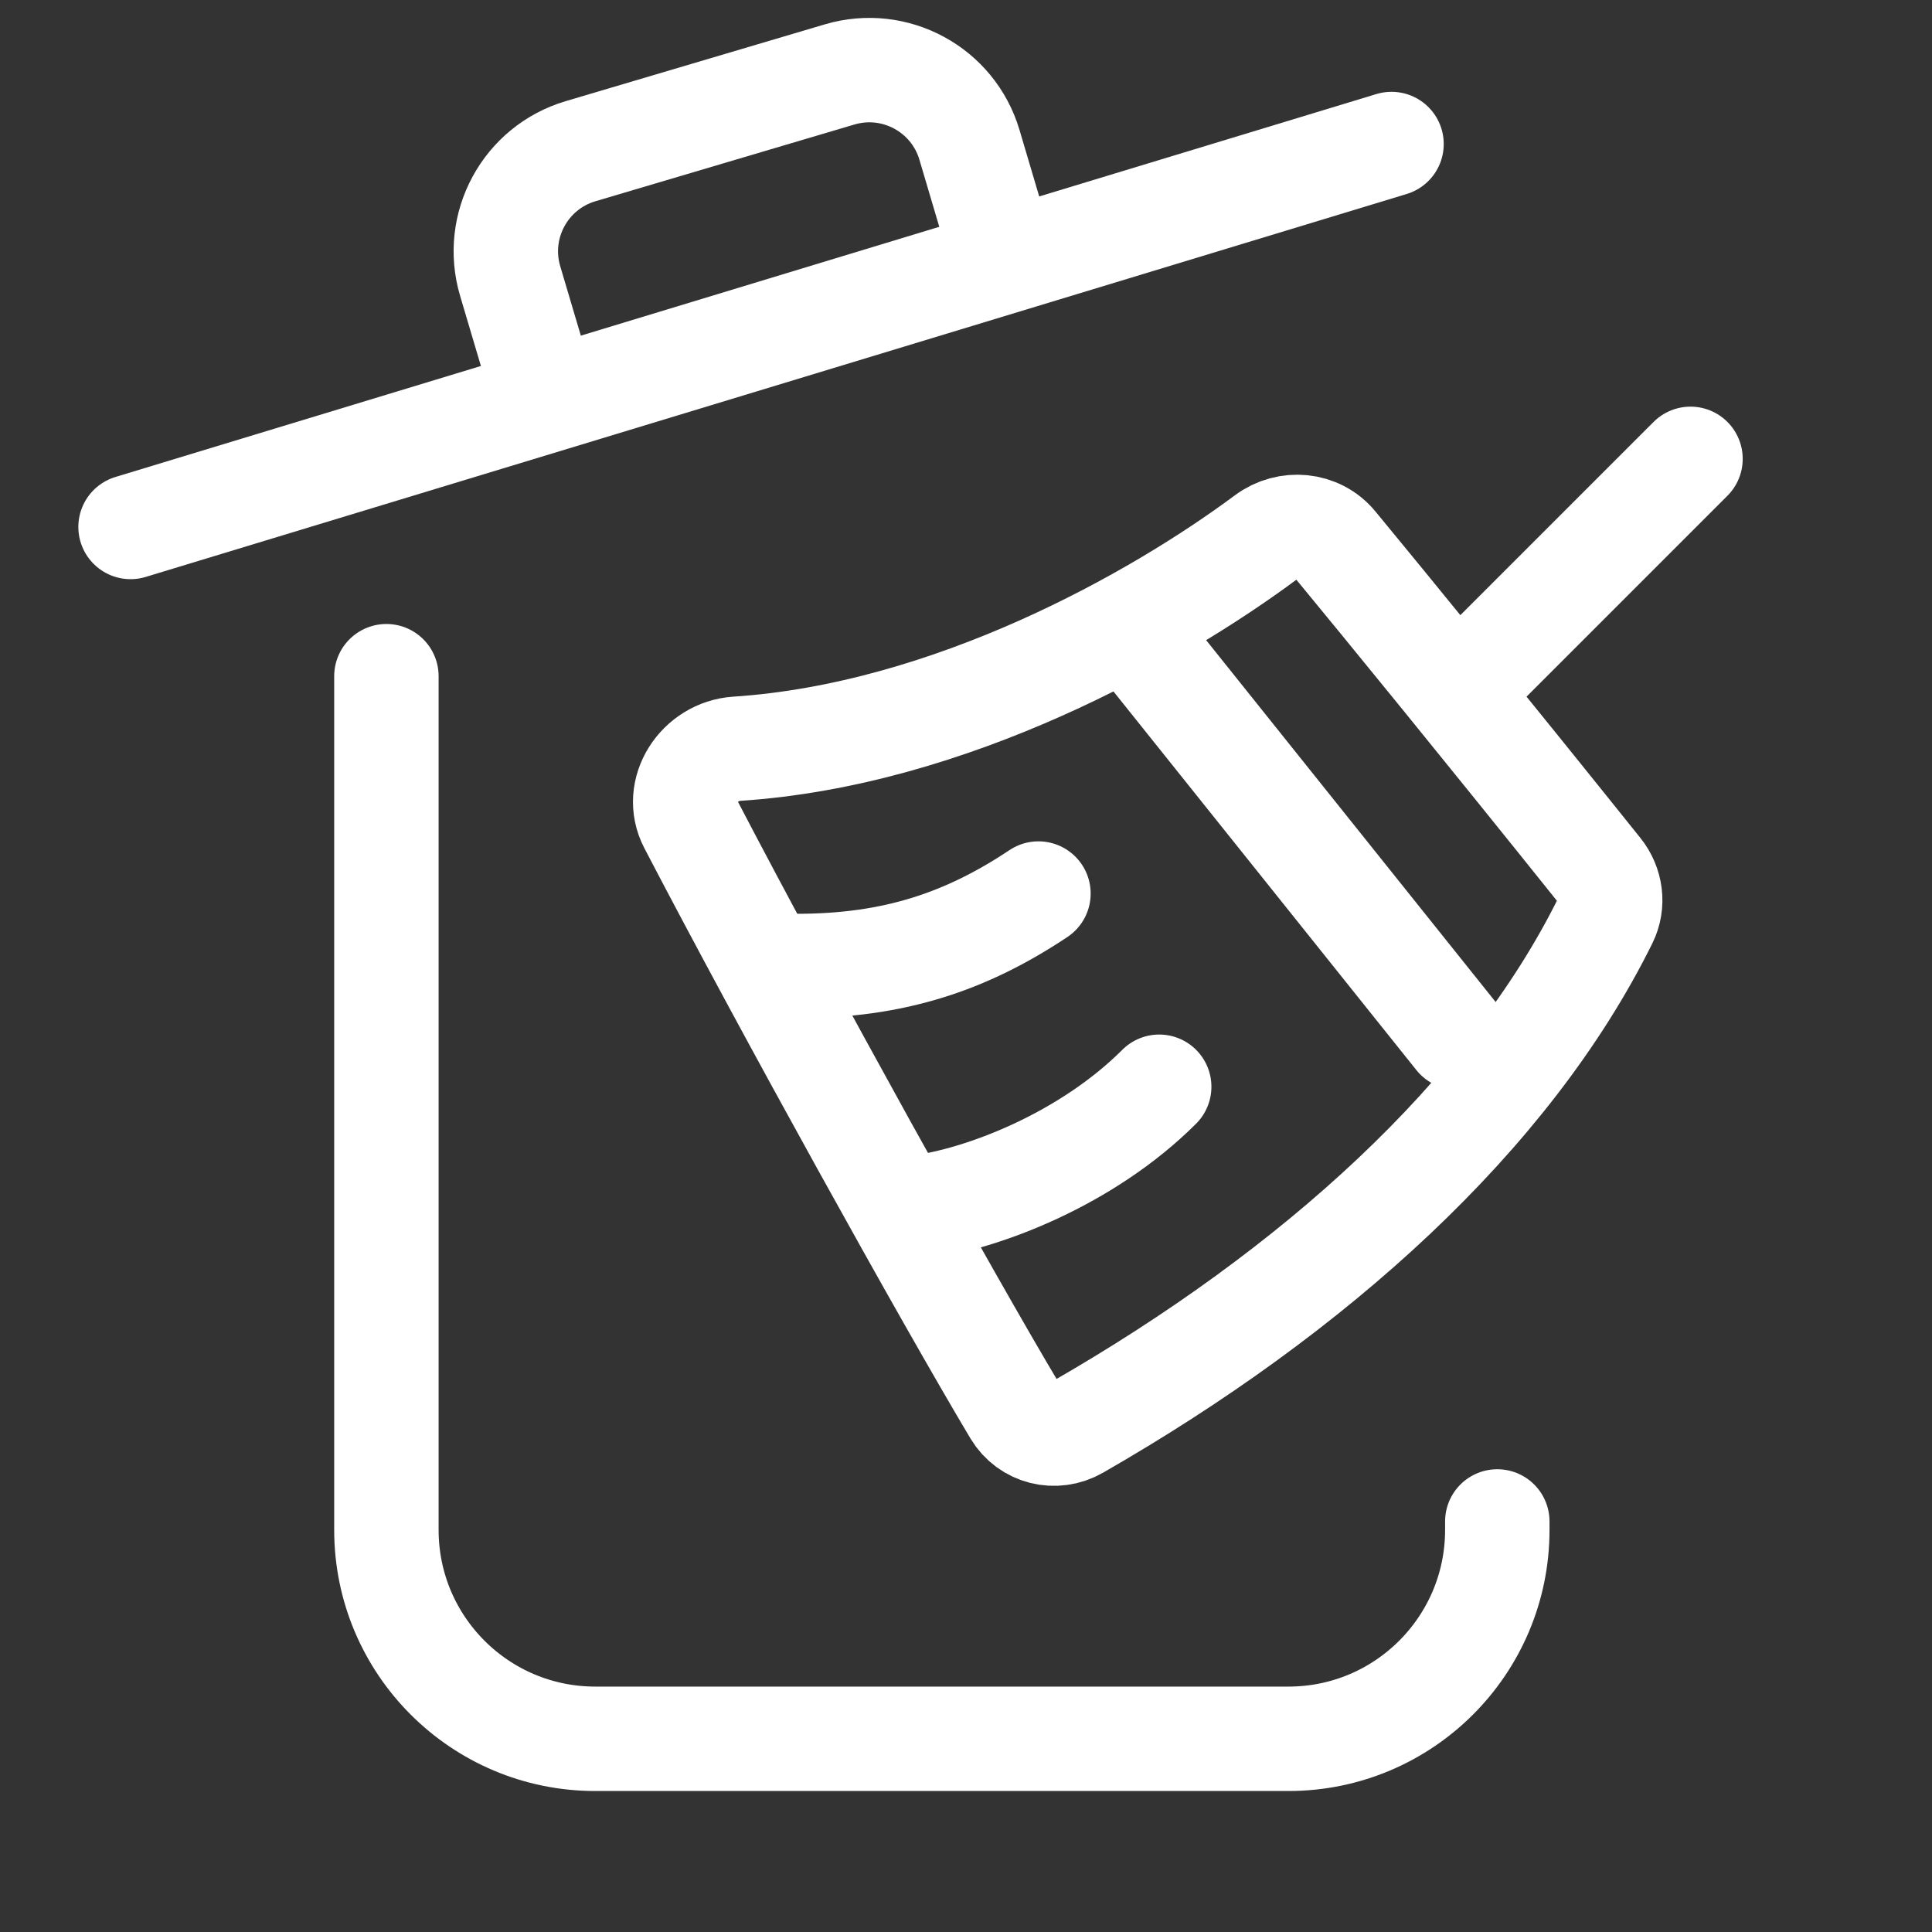
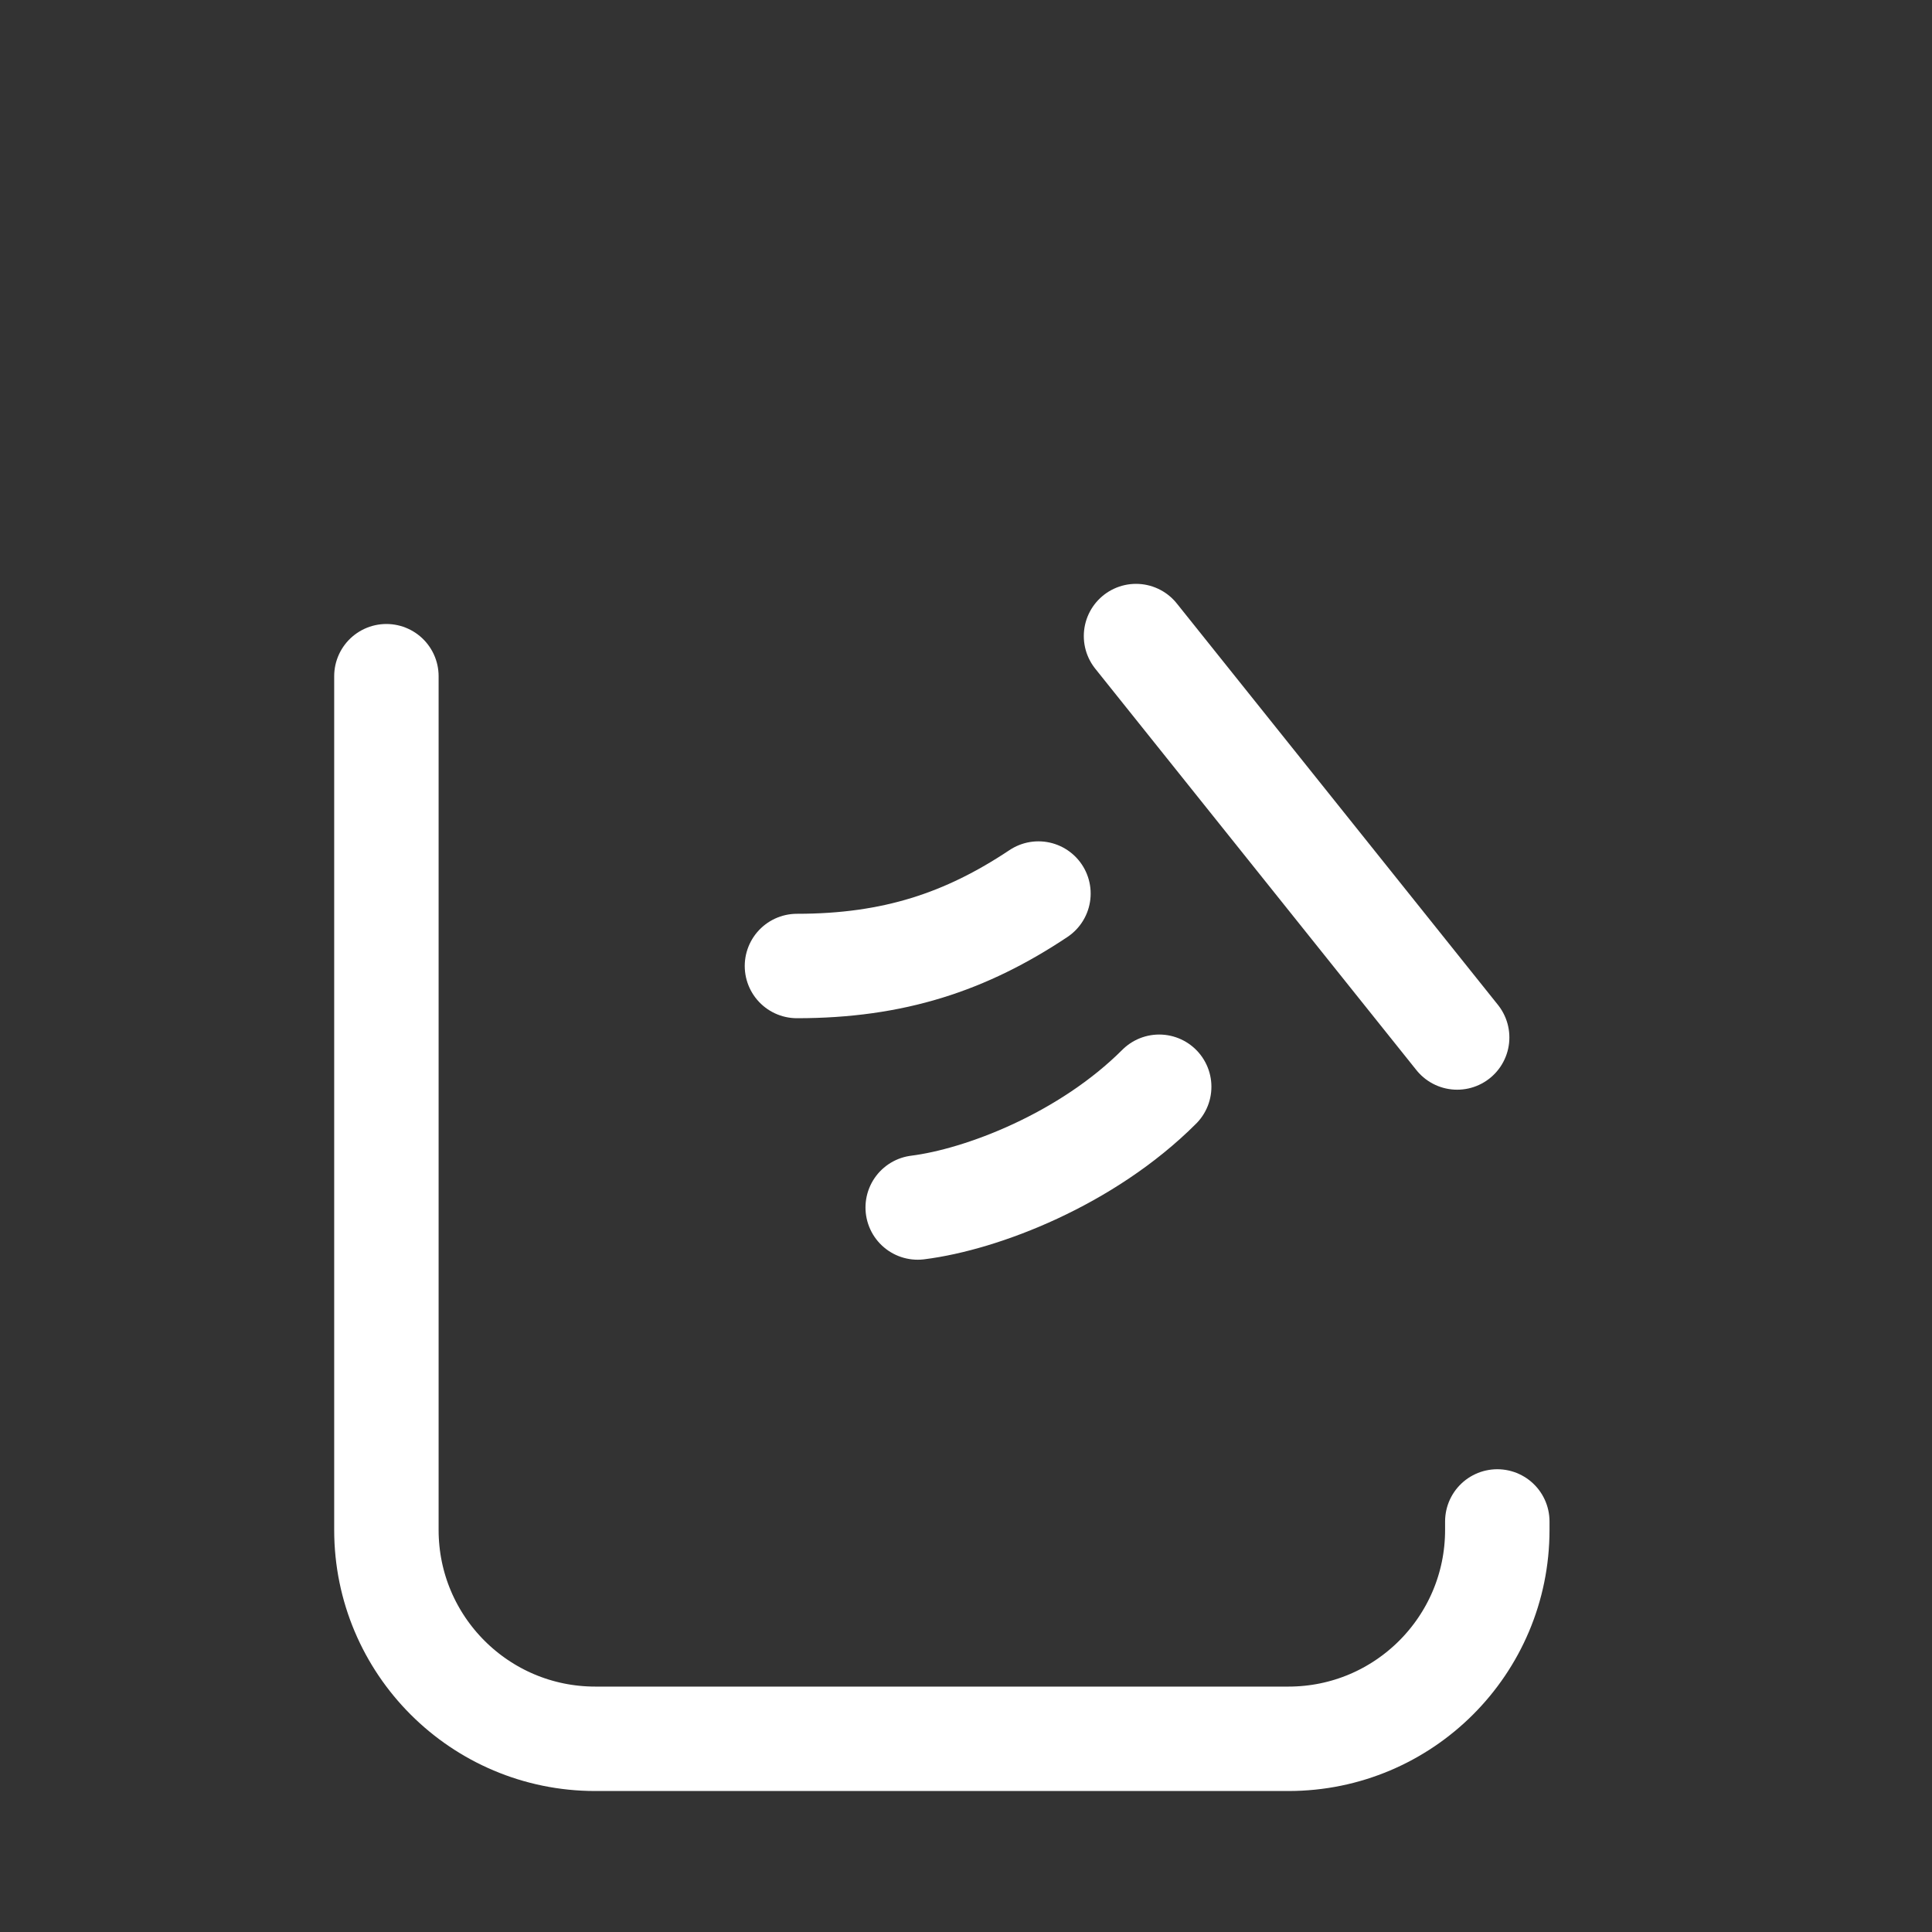
<svg xmlns="http://www.w3.org/2000/svg" width="40" height="40" viewBox="0 0 40 40" fill="none">
  <rect x="0" y="0" width="40" height="40" fill="#333333" stroke="none" />
-   <path d="M2.703 10.91L28.81 2.982" stroke="white" stroke-width="2.162" stroke-linecap="round" />
  <path d="M8 14V31.676C8 34.064 9.936 36 12.324 36H26.676C29.064 36 31 34.064 31 31.676V31.5" stroke="white" stroke-width="2.162" stroke-linecap="round" />
-   <path d="M11.177 7.89L10.562 5.817C10.223 4.672 10.876 3.469 12.021 3.13L17.384 1.541C18.529 1.202 19.733 1.855 20.072 3L20.686 5.073" stroke="white" stroke-width="2.162" stroke-linecap="round" />
-   <path d="M35 9.5L30.5 14M33.242 19.05C31.237 23.108 27.213 26.735 22.299 29.553C21.85 29.811 21.286 29.671 21.02 29.227C19.621 26.886 16.305 20.91 14.299 17.06C13.941 16.373 14.481 15.553 15.254 15.502C19.676 15.212 23.94 12.811 26.211 11.123C26.657 10.792 27.289 10.847 27.642 11.276C28.736 12.602 30.699 15.005 33.119 18.025C33.353 18.316 33.407 18.715 33.242 19.05Z" stroke="white" stroke-width="2.162" stroke-linecap="round" />
  <line x1="23.52" y1="13.169" x2="30.169" y2="21.48" stroke="white" stroke-width="2.162" stroke-linecap="round" />
  <path d="M16.5 20C18.5 20 20 19.5 21.5 18.5" stroke="white" stroke-width="2.162" stroke-linecap="round" />
  <path d="M19 25C20.333 24.833 22.5 24 24 22.5" stroke="white" stroke-width="2.162" stroke-linecap="round" />
</svg>